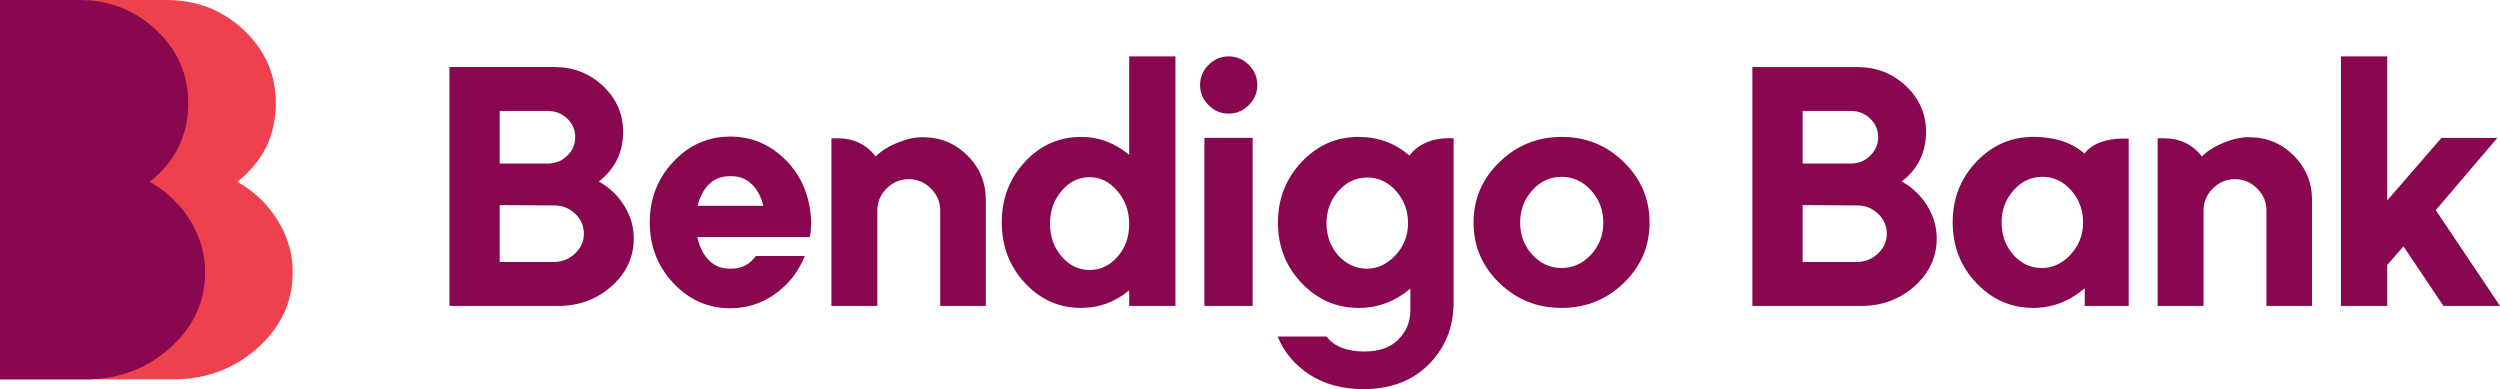
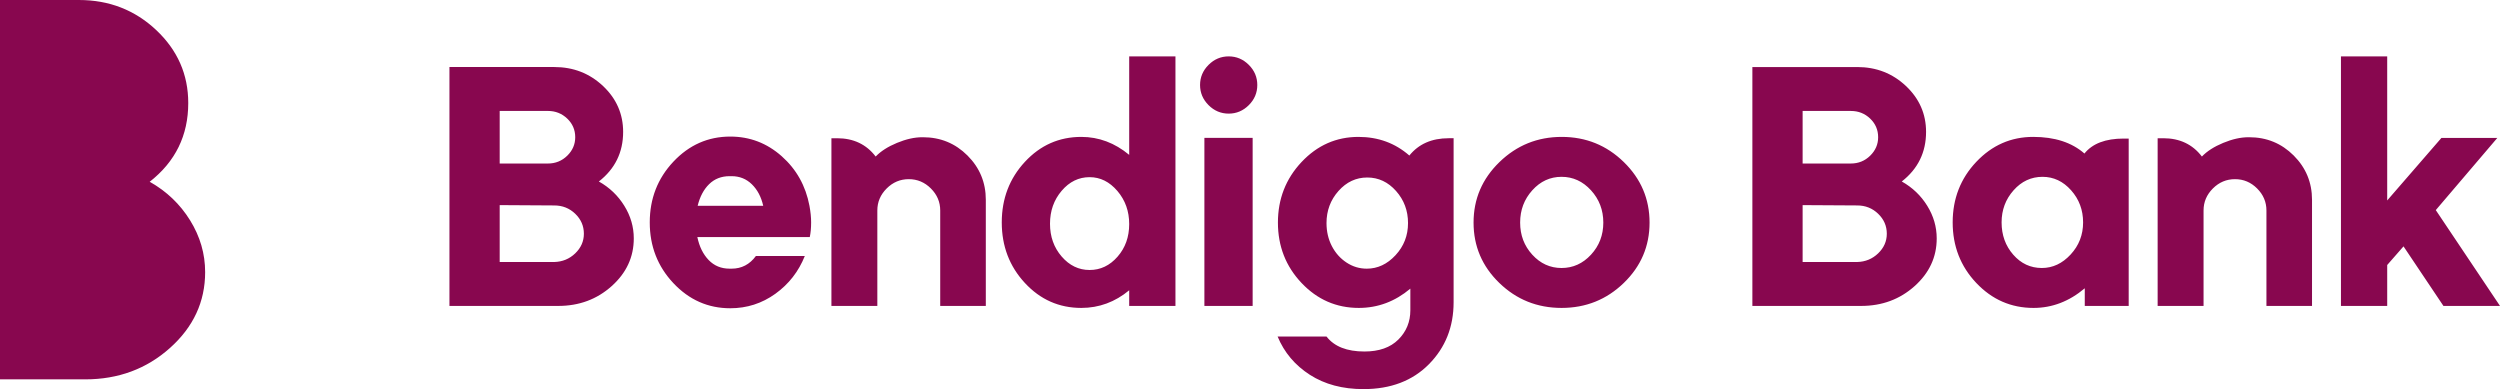
<svg xmlns="http://www.w3.org/2000/svg" xml:space="preserve" id="Layer_1" x="0" y="0" style="enable-background:new 0 0 2031.496 316.195" version="1.1" viewBox="0 0 2031.496 316.195">
  <style>.st0{fill:#88074f}</style>
  <path d="M486.63 147.475c8.65 4.87 15.54 11.45 20.67 19.74 5.15 8.29 7.71 17.13 7.71 26.5 0 15.14-5.99 28.07-17.98 38.79-11.99 10.73-26.46 16.09-43.39 16.09h-88.42V54.465h85.17c15.5 0 28.7 5.14 39.61 15.41 10.9 10.28 16.36 22.72 16.36 37.32 0 16.58-6.58 30.01-19.73 40.28m-80.58-57.32v42.72h39.21c6.12 0 11.35-2.12 15.68-6.35 4.33-4.24 6.49-9.24 6.49-15.01 0-5.95-2.16-10.99-6.49-15.14-4.33-4.14-9.56-6.22-15.68-6.22h-39.21zm44.34 122.75c6.67-.18 12.35-2.52 17.04-7.03 4.68-4.5 7.03-9.82 7.03-15.95 0-6.31-2.35-11.72-7.03-16.22-4.69-4.51-10.37-6.76-17.04-6.76l-44.34-.27v46.23h44.34zM658.03 192.624h-91.38c1.62 7.76 4.68 13.98 9.19 18.66 4.5 4.69 10.18 7.03 17.03 7.03h1.63c8.11 0 14.69-3.42 19.73-10.28h39.75c-5.05 12.62-13.03 22.85-23.93 30.69-10.91 7.84-23.12 11.76-36.64 11.76-18.02 0-33.43-6.8-46.23-20.41-12.8-13.61-19.19-30.05-19.19-49.34s6.39-35.73 19.19-49.35c12.8-13.6 28.21-20.41 46.23-20.41 15.87 0 29.79 5.32 41.78 15.95 11.98 10.64 19.51 24.07 22.57 40.29.9 4.87 1.36 9.37 1.36 13.52 0 4.51-.36 8.47-1.09 11.89m-91.11-25.41h53.27c-1.63-7.21-4.7-13.02-9.2-17.44-4.51-4.41-10-6.62-16.49-6.62h-1.63c-6.67 0-12.21 2.16-16.63 6.48-4.42 4.33-7.52 10.19-9.32 17.58M749.957 111.516c14.24 0 26.31 4.96 36.23 14.87 9.92 9.92 14.88 21.9 14.88 35.96v86.25h-37.05v-77.59c0-6.86-2.52-12.8-7.57-17.85-5.04-5.05-11.04-7.57-17.98-7.57s-12.93 2.52-17.98 7.57c-5.05 5.05-7.57 10.99-7.57 17.85v77.59h-37.31v-136.27h4.6c13.33 0 23.79 4.96 31.36 14.87 4.14-4.32 9.91-8.02 17.3-11.08 7.39-3.06 14.24-4.6 20.55-4.6h.54zM955.171 45.814v202.78h-37.59v-12.71c-11.53 9.56-24.51 14.33-38.93 14.33-18.03 0-33.3-6.76-45.83-20.27-12.53-13.52-18.79-29.92-18.79-49.21s6.26-35.69 18.79-49.21c12.53-13.52 27.8-20.28 45.83-20.28 14.24 0 27.21 4.87 38.93 14.6v-80.03h37.59zm-92.47 162.63c6.31 7.3 13.88 10.95 22.71 10.95s16.4-3.6 22.71-10.82c6.31-7.2 9.46-16.03 9.46-26.49 0-10.45-3.2-19.42-9.59-26.9-6.4-7.48-13.93-11.22-22.58-11.22-8.83 0-16.4 3.69-22.71 11.08-6.31 7.4-9.47 16.32-9.47 26.77 0 10.46 3.16 19.33 9.47 26.63M982.067 85.426c-4.59-4.6-6.9-10.04-6.9-16.36 0-6.31 2.31-11.76 6.9-16.35 4.6-4.6 10.05-6.9 16.36-6.9 6.31 0 11.76 2.3 16.36 6.9 4.6 4.59 6.89 10.04 6.89 16.35 0 6.32-2.29 11.76-6.89 16.36s-10.05 6.9-16.36 6.9c-6.31 0-11.76-2.3-16.36-6.9m-3.38 26.63h39.21v136.54h-39.21v-136.54zM1177.137 112.325h4.06v133.3c0 20-6.67 36.77-20.01 50.29-13.34 13.51-31.09 20.28-53.26 20.28-16.95 0-31.45-3.88-43.53-11.63-12.08-7.76-20.82-18.12-26.22-31.1h39.74c6.3 8.12 16.58 12.17 30.82 12.17 11.9 0 21.09-3.24 27.58-9.73 6.49-6.49 9.73-14.42 9.73-23.79v-17.58c-12.43 10.46-26.41 15.68-41.91 15.68-18.2 0-33.7-6.76-46.5-20.27-12.8-13.52-19.2-29.88-19.2-49.08 0-19.19 6.4-35.59 19.2-49.2 12.8-13.61 28.21-20.42 46.23-20.42 16.04 0 29.83 5.05 41.37 15.14 7.57-9.37 18.21-14.06 31.9-14.06m-66.51 105.99c8.83 0 16.63-3.65 23.39-10.95 6.76-7.3 10.14-15.99 10.14-26.09 0-10.09-3.25-18.79-9.74-26.09-6.49-7.3-14.28-10.95-23.38-10.95-9.11 0-16.9 3.65-23.39 10.95-6.49 7.3-9.73 16-9.73 26.09 0 6.85 1.44 13.07 4.32 18.66 2.89 5.58 6.85 10.05 11.9 13.38 5.04 3.34 10.54 5 16.49 5M1218.502 131.657c14.05-13.61 30.91-20.41 50.55-20.41 19.65 0 36.46 6.8 50.43 20.41 13.96 13.61 20.95 30.02 20.95 49.21 0 19.2-6.99 35.56-20.95 49.07-13.97 13.52-30.83 20.28-50.56 20.28-19.74 0-36.6-6.76-50.56-20.28-13.97-13.51-20.95-29.87-20.95-49.07 0-19.19 7.03-35.6 21.09-49.21m26.63 75.3c6.58 7.21 14.5 10.82 23.79 10.82 9.28 0 17.26-3.61 23.93-10.82 6.66-7.2 10-15.9 10-26.09 0-10.18-3.34-18.93-10-26.23-6.67-7.3-14.65-10.95-23.93-10.95-9.29 0-17.21 3.65-23.79 10.95-6.59 7.3-9.87 16.05-9.87 26.23 0 10.19 3.28 18.89 9.87 26.09M1545.378 147.472c8.66 4.87 15.55 11.45 20.68 19.74 5.14 8.3 7.71 17.13 7.71 26.5 0 15.14-5.99 28.07-17.98 38.8-11.99 10.72-26.46 16.08-43.4 16.08h-88.41V54.472h85.17c15.5 0 28.7 5.13 39.61 15.41 10.9 10.27 16.36 22.71 16.36 37.31 0 16.58-6.58 30.01-19.74 40.28m-80.57-57.31v42.71h39.2c6.13 0 11.36-2.11 15.69-6.35 4.32-4.23 6.48-9.23 6.48-15.01 0-5.94-2.16-10.99-6.48-15.14-4.33-4.14-9.56-6.21-15.69-6.21h-39.2zm0 76.51v46.23h44.34c6.67-.17 12.35-2.52 17.03-7.02 4.69-4.51 7.04-9.83 7.04-15.96 0-6.3-2.35-11.71-7.04-16.22-4.68-4.51-10.36-6.76-17.03-6.76M1725.711 112.602h4.06v135.99h-35.69v-14.33c-12.62 10.64-26.5 15.96-41.64 15.96-18.21 0-33.71-6.76-46.51-20.28-12.79-13.52-19.19-29.92-19.19-49.21s6.4-35.69 19.19-49.21c12.8-13.52 28.21-20.28 46.24-20.28 17.48 0 31.36 4.51 41.64 13.52 6.49-8.11 17.12-12.16 31.9-12.16m-66.51 105.17c8.83 0 16.63-3.65 23.39-10.95 6.76-7.3 10.13-16 10.13-26.09s-3.24-18.79-9.73-26.09c-6.49-7.3-14.24-10.95-23.25-10.95-9.19 0-17.04 3.65-23.52 10.95-6.49 7.3-9.73 16-9.73 26.09 0 10.27 3.15 19.02 9.46 26.22 6.3 7.22 14.06 10.82 23.25 10.82M1827.641 111.516c14.24 0 26.31 4.96 36.23 14.87 9.91 9.92 14.87 21.9 14.87 35.96v86.25h-37.04v-77.59c0-6.86-2.53-12.8-7.57-17.85-5.04-5.05-11.04-7.57-17.98-7.57-6.94 0-12.93 2.52-17.98 7.57-5.05 5.05-7.57 10.99-7.57 17.85v77.59h-37.31v-136.27h4.6c13.33 0 23.79 4.96 31.36 14.87 4.14-4.32 9.91-8.02 17.3-11.08s14.24-4.6 20.55-4.6h.54zM1979.316 170.728l52.18 77.87h-45.96l-32.44-48.4-13.26 15.14v33.26h-37.58V45.818h37.58v117.07l44.08-50.83h45.42z" class="st0" />
-   <path d="M192.78 147.7c13.74 7.73 24.68 18.18 32.84 31.34 8.16 13.17 12.23 27.2 12.23 42.08 0 24.04-9.51 44.58-28.54 61.6-19.05 17.04-42.02 25.55-68.92 25.55H0V0h135.24c24.62 0 45.58 8.16 62.9 24.48 17.31 16.32 25.98 36.07 25.98 59.25 0 26.33-10.45 47.66-31.34 63.97" style="fill:#ef404d" />
  <path d="M121.631 147.7c13.74 7.73 24.68 18.18 32.84 31.34 8.16 13.17 12.23 27.2 12.23 42.08 0 24.04-9.51 44.58-28.54 61.6-19.05 17.04-42.02 25.55-68.92 25.55H.001V0h64.09c24.61 0 45.58 8.16 62.9 24.48 17.31 16.32 25.98 36.07 25.98 59.25 0 26.33-10.45 47.66-31.34 63.97" class="st0" />
</svg>